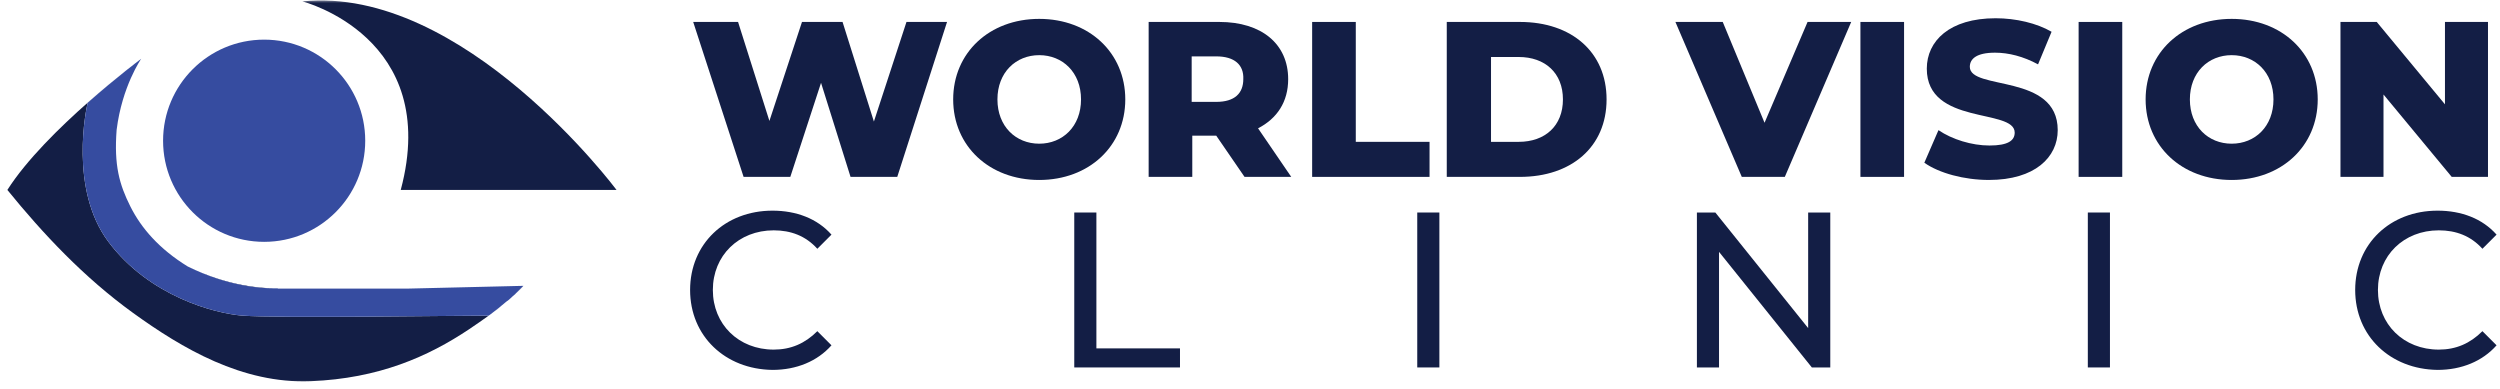
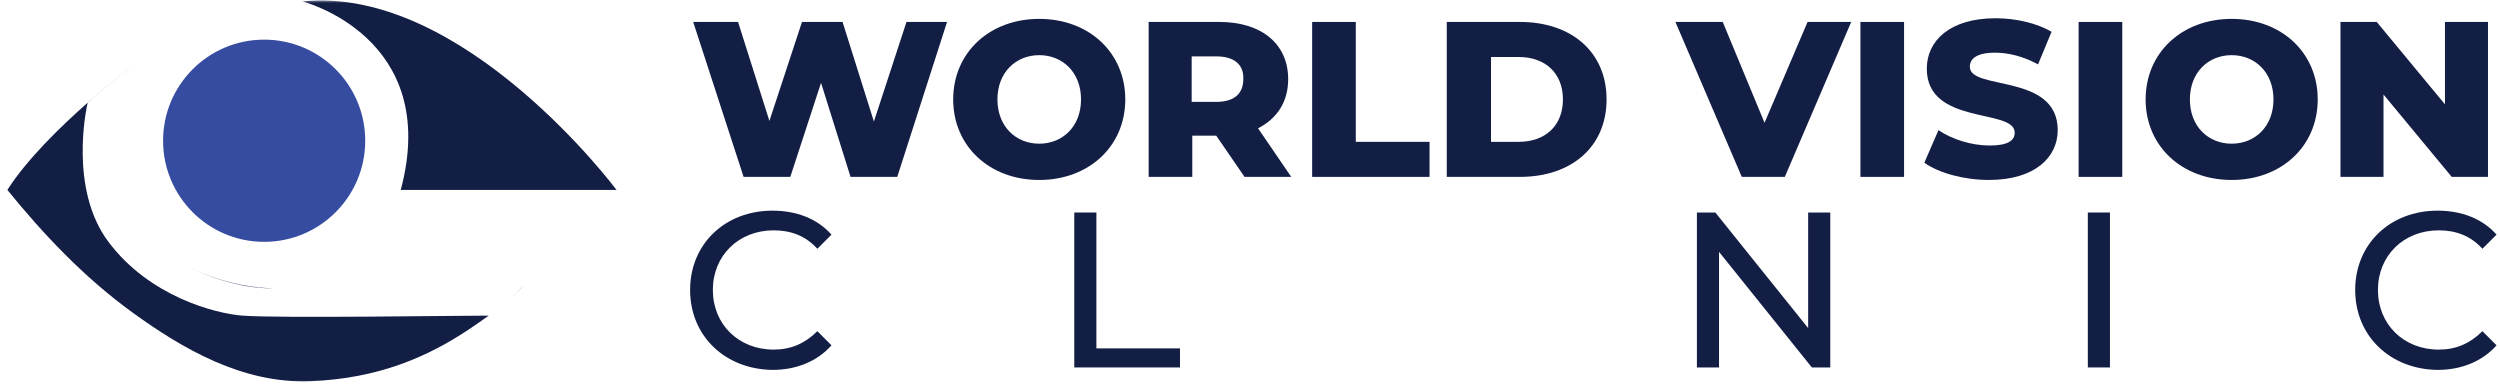
<svg xmlns="http://www.w3.org/2000/svg" width="411" height="64" viewBox="0 0 411 64" fill="none">
  <path d="M155.694 3.608L147.509 29.08H139.829L134.979 13.615L129.927 29.08H122.247L113.961 3.608H121.337L126.491 19.882L131.847 3.608H138.516L143.669 19.983L149.025 3.608H155.694Z" fill="#131E45" />
  <path d="M156.703 16.345C156.703 8.663 162.665 3.104 170.85 3.104C179.035 3.104 184.997 8.663 184.997 16.345C184.997 24.027 179.035 29.587 170.85 29.587C162.665 29.587 156.703 24.027 156.703 16.345ZM177.721 16.345C177.721 11.898 174.69 9.068 170.85 9.068C167.01 9.068 163.979 11.898 163.979 16.345C163.979 20.793 167.01 23.623 170.85 23.623C174.69 23.623 177.721 20.793 177.721 16.345Z" fill="#131E45" />
  <path d="M199.953 22.308H196.012V29.08H188.838V3.608H200.459C207.431 3.608 211.776 7.247 211.776 13.009C211.776 16.749 209.957 19.478 206.825 21.095L212.281 29.08H204.602L199.953 22.308ZM199.953 9.269H195.911V16.749H199.953C202.985 16.749 204.399 15.334 204.399 13.009C204.501 10.684 202.985 9.269 199.953 9.269Z" fill="#131E45" />
  <path d="M215.717 3.608H222.891V23.319H235.017V29.08H215.717V3.608Z" fill="#131E45" />
  <path d="M237.848 3.608H249.873C258.361 3.608 264.12 8.561 264.12 16.344C264.12 24.127 258.361 29.08 249.873 29.08H237.848V3.608ZM249.67 23.319C254.016 23.319 256.946 20.691 256.946 16.344C256.946 11.998 254.016 9.37 249.67 9.37H245.123V23.319H249.67Z" fill="#131E45" />
  <path d="M304.338 3.608L293.424 29.08H286.351L275.438 3.608H283.218L290.09 20.185L297.163 3.608H304.338Z" fill="#131E45" />
  <path d="M305.854 3.608H313.028V29.08H305.854V3.608Z" fill="#131E45" />
  <path d="M316.361 26.753L318.685 21.396C320.909 22.912 324.142 23.923 327.073 23.923C330.104 23.923 331.216 23.115 331.216 21.801C331.216 17.757 316.766 20.689 316.766 11.288C316.766 6.74 320.504 3 328.083 3C331.418 3 334.853 3.809 337.278 5.224L335.055 10.581C332.63 9.267 330.205 8.66 327.982 8.66C324.95 8.66 323.839 9.671 323.839 10.985C323.839 14.927 338.289 11.996 338.289 21.396C338.289 25.844 334.55 29.584 326.971 29.584C322.93 29.584 318.787 28.472 316.361 26.753Z" fill="#131E45" />
  <path d="M341.725 3.608H348.899V29.08H341.725V3.608Z" fill="#131E45" />
  <path d="M352.74 16.345C352.74 8.663 358.702 3.104 366.887 3.104C375.072 3.104 381.034 8.663 381.034 16.345C381.034 24.027 375.072 29.587 366.887 29.587C358.702 29.587 352.74 24.027 352.74 16.345ZM373.758 16.345C373.758 11.898 370.727 9.068 366.887 9.068C363.047 9.068 360.016 11.898 360.016 16.345C360.016 20.793 363.047 23.623 366.887 23.623C370.727 23.623 373.758 20.793 373.758 16.345Z" fill="#131E45" />
  <path d="M409.025 3.608V29.08H403.063L391.847 15.536V29.08H384.773V3.608H390.735L401.952 17.153V3.608H409.025Z" fill="#131E45" />
  <path d="M113.453 47.671C113.453 40.09 119.213 34.632 126.994 34.632C130.935 34.632 134.37 35.946 136.694 38.574L134.37 40.899C132.45 38.776 130.025 37.867 127.196 37.867C121.436 37.867 117.192 42.011 117.192 47.671C117.192 53.332 121.436 57.476 127.196 57.476C130.025 57.476 132.349 56.465 134.37 54.444L136.694 56.769C134.37 59.397 130.935 60.812 126.994 60.812C119.213 60.711 113.453 55.252 113.453 47.671Z" fill="#131E45" />
  <path d="M176.609 34.937H180.247V57.275H193.99V60.408H176.609V34.937Z" fill="#131E45" />
-   <path d="M232.996 34.937H236.634V60.408H232.996V34.937Z" fill="#131E45" />
  <path d="M300.898 34.937V60.408H297.867L282.608 41.406V60.408H278.971V34.937H282.002L297.261 53.939V34.937H300.898Z" fill="#131E45" />
  <path d="M343.238 34.937H346.876V60.408H343.238V34.937Z" fill="#131E45" />
  <path d="M387.193 47.671C387.193 40.09 392.953 34.632 400.734 34.632C404.675 34.632 408.11 35.946 410.435 38.574L408.111 40.899C406.191 38.776 403.765 37.867 400.936 37.867C395.176 37.867 390.932 42.011 390.932 47.671C390.932 53.332 395.176 57.476 400.936 57.476C403.765 57.476 406.09 56.465 408.111 54.444L410.435 56.769C408.11 59.397 404.675 60.812 400.734 60.812C392.953 60.711 387.193 55.252 387.193 47.671Z" fill="#131E45" />
  <mask id="mask0_11691_4396" style="mask-type:luminance" maskUnits="userSpaceOnUse" x="0" y="0" width="297" height="64">
    <path d="M297 0H0V63.205H297V0Z" fill="white" />
  </mask>
  <g mask="url(#mask0_11691_4396)">
    <path d="M65.882 31.226C74.414 31.226 101.36 31.226 101.36 31.226C101.36 31.226 76.211 -2.466 49.714 0.229C49.714 0.229 72.618 6.069 65.882 31.226Z" fill="#131E45" />
    <path d="M43.427 39.759C52.604 39.759 60.043 32.317 60.043 23.138C60.043 13.958 52.604 6.516 43.427 6.516C34.25 6.516 26.81 13.958 26.81 23.138C26.81 32.317 34.25 39.759 43.427 39.759Z" fill="#364CA0" />
    <path d="M84.295 48.697C85.552 47.575 86.091 46.946 86.091 46.946L84.699 48.338C84.564 48.473 84.43 48.563 84.295 48.697Z" fill="#131E45" />
    <path d="M39.834 51.889C35.343 51.529 24.565 48.745 17.828 39.76C11.317 31.09 14.191 17.748 14.415 16.894C19.176 12.672 23.218 9.662 23.218 9.662C23.218 9.662 7.499 21.342 1.212 31.225C7.05 38.412 13.787 45.6 21.87 51.44C29.954 57.279 39.834 63.12 51.062 62.67C62.289 62.221 70.373 58.627 77.109 54.135C78.321 53.327 79.399 52.563 80.342 51.889C74.864 51.889 45.672 52.338 39.834 51.889Z" fill="#131E45" />
-     <path d="M82.364 50.362C81.96 50.676 81.555 50.991 81.107 51.35C81.511 50.991 81.96 50.676 82.364 50.362Z" fill="#131E45" />
    <path d="M84.295 48.7C84.025 48.925 83.756 49.195 83.442 49.464C83.756 49.149 84.07 48.925 84.295 48.7Z" fill="#131E45" />
    <path d="M44.819 47.398C42.753 47.353 37.229 46.994 30.852 43.804C37.723 47.263 43.337 47.443 44.819 47.398Z" fill="#131E45" />
-     <path d="M45.672 47.397C45.672 47.397 45.357 47.397 44.818 47.397C43.337 47.397 37.723 47.217 30.852 43.803C26.181 40.928 23.217 37.514 21.421 33.92C19.624 30.326 18.726 27.182 19.175 21.342C20.073 14.154 23.217 9.662 23.217 9.662C23.217 9.662 19.175 12.672 14.415 16.894C14.19 17.748 11.316 31.09 17.828 39.76C24.564 48.745 35.343 51.529 39.834 51.889C45.672 52.338 74.863 51.889 80.342 51.889C80.611 51.709 80.836 51.529 81.06 51.35C81.509 50.99 81.959 50.676 82.318 50.361C82.318 50.361 82.318 50.361 82.363 50.317C82.767 50.002 83.081 49.733 83.395 49.463C83.395 49.463 83.395 49.463 83.44 49.463C83.755 49.194 84.069 48.924 84.294 48.699C84.429 48.565 84.563 48.475 84.653 48.385L86.045 46.992L67.183 47.442H45.672V47.397Z" fill="#364CA0" />
  </g>
</svg>